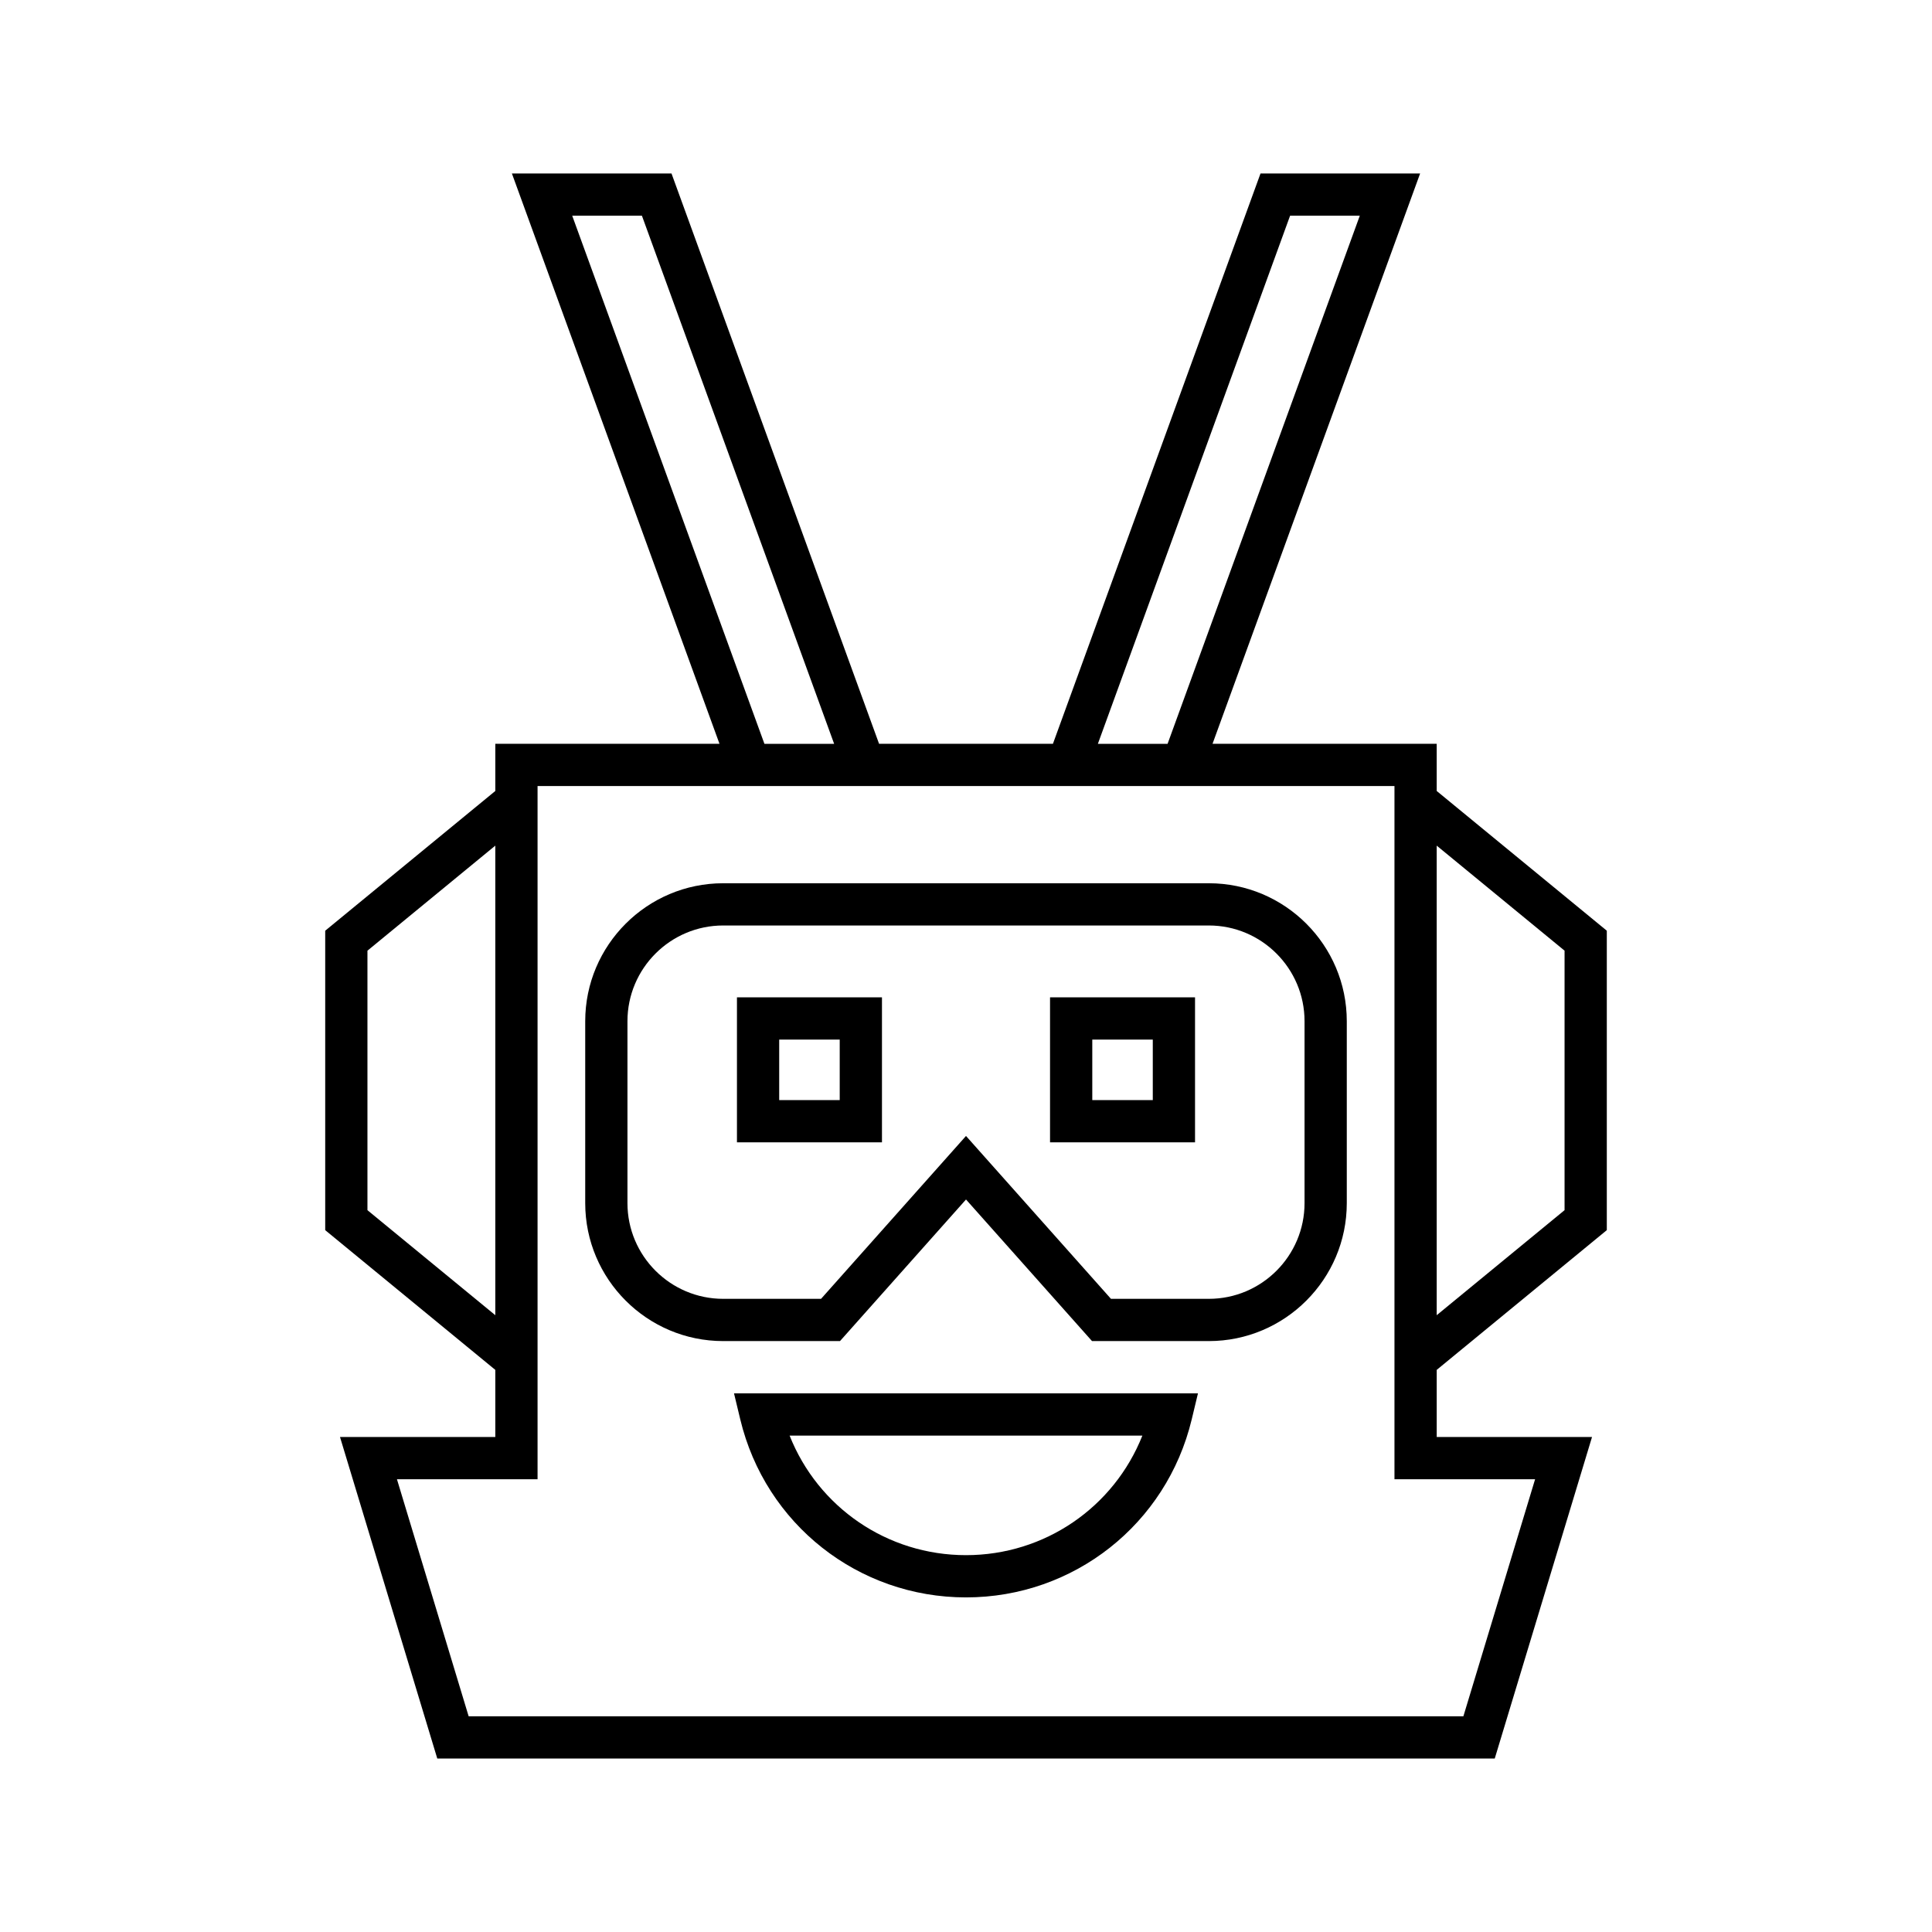
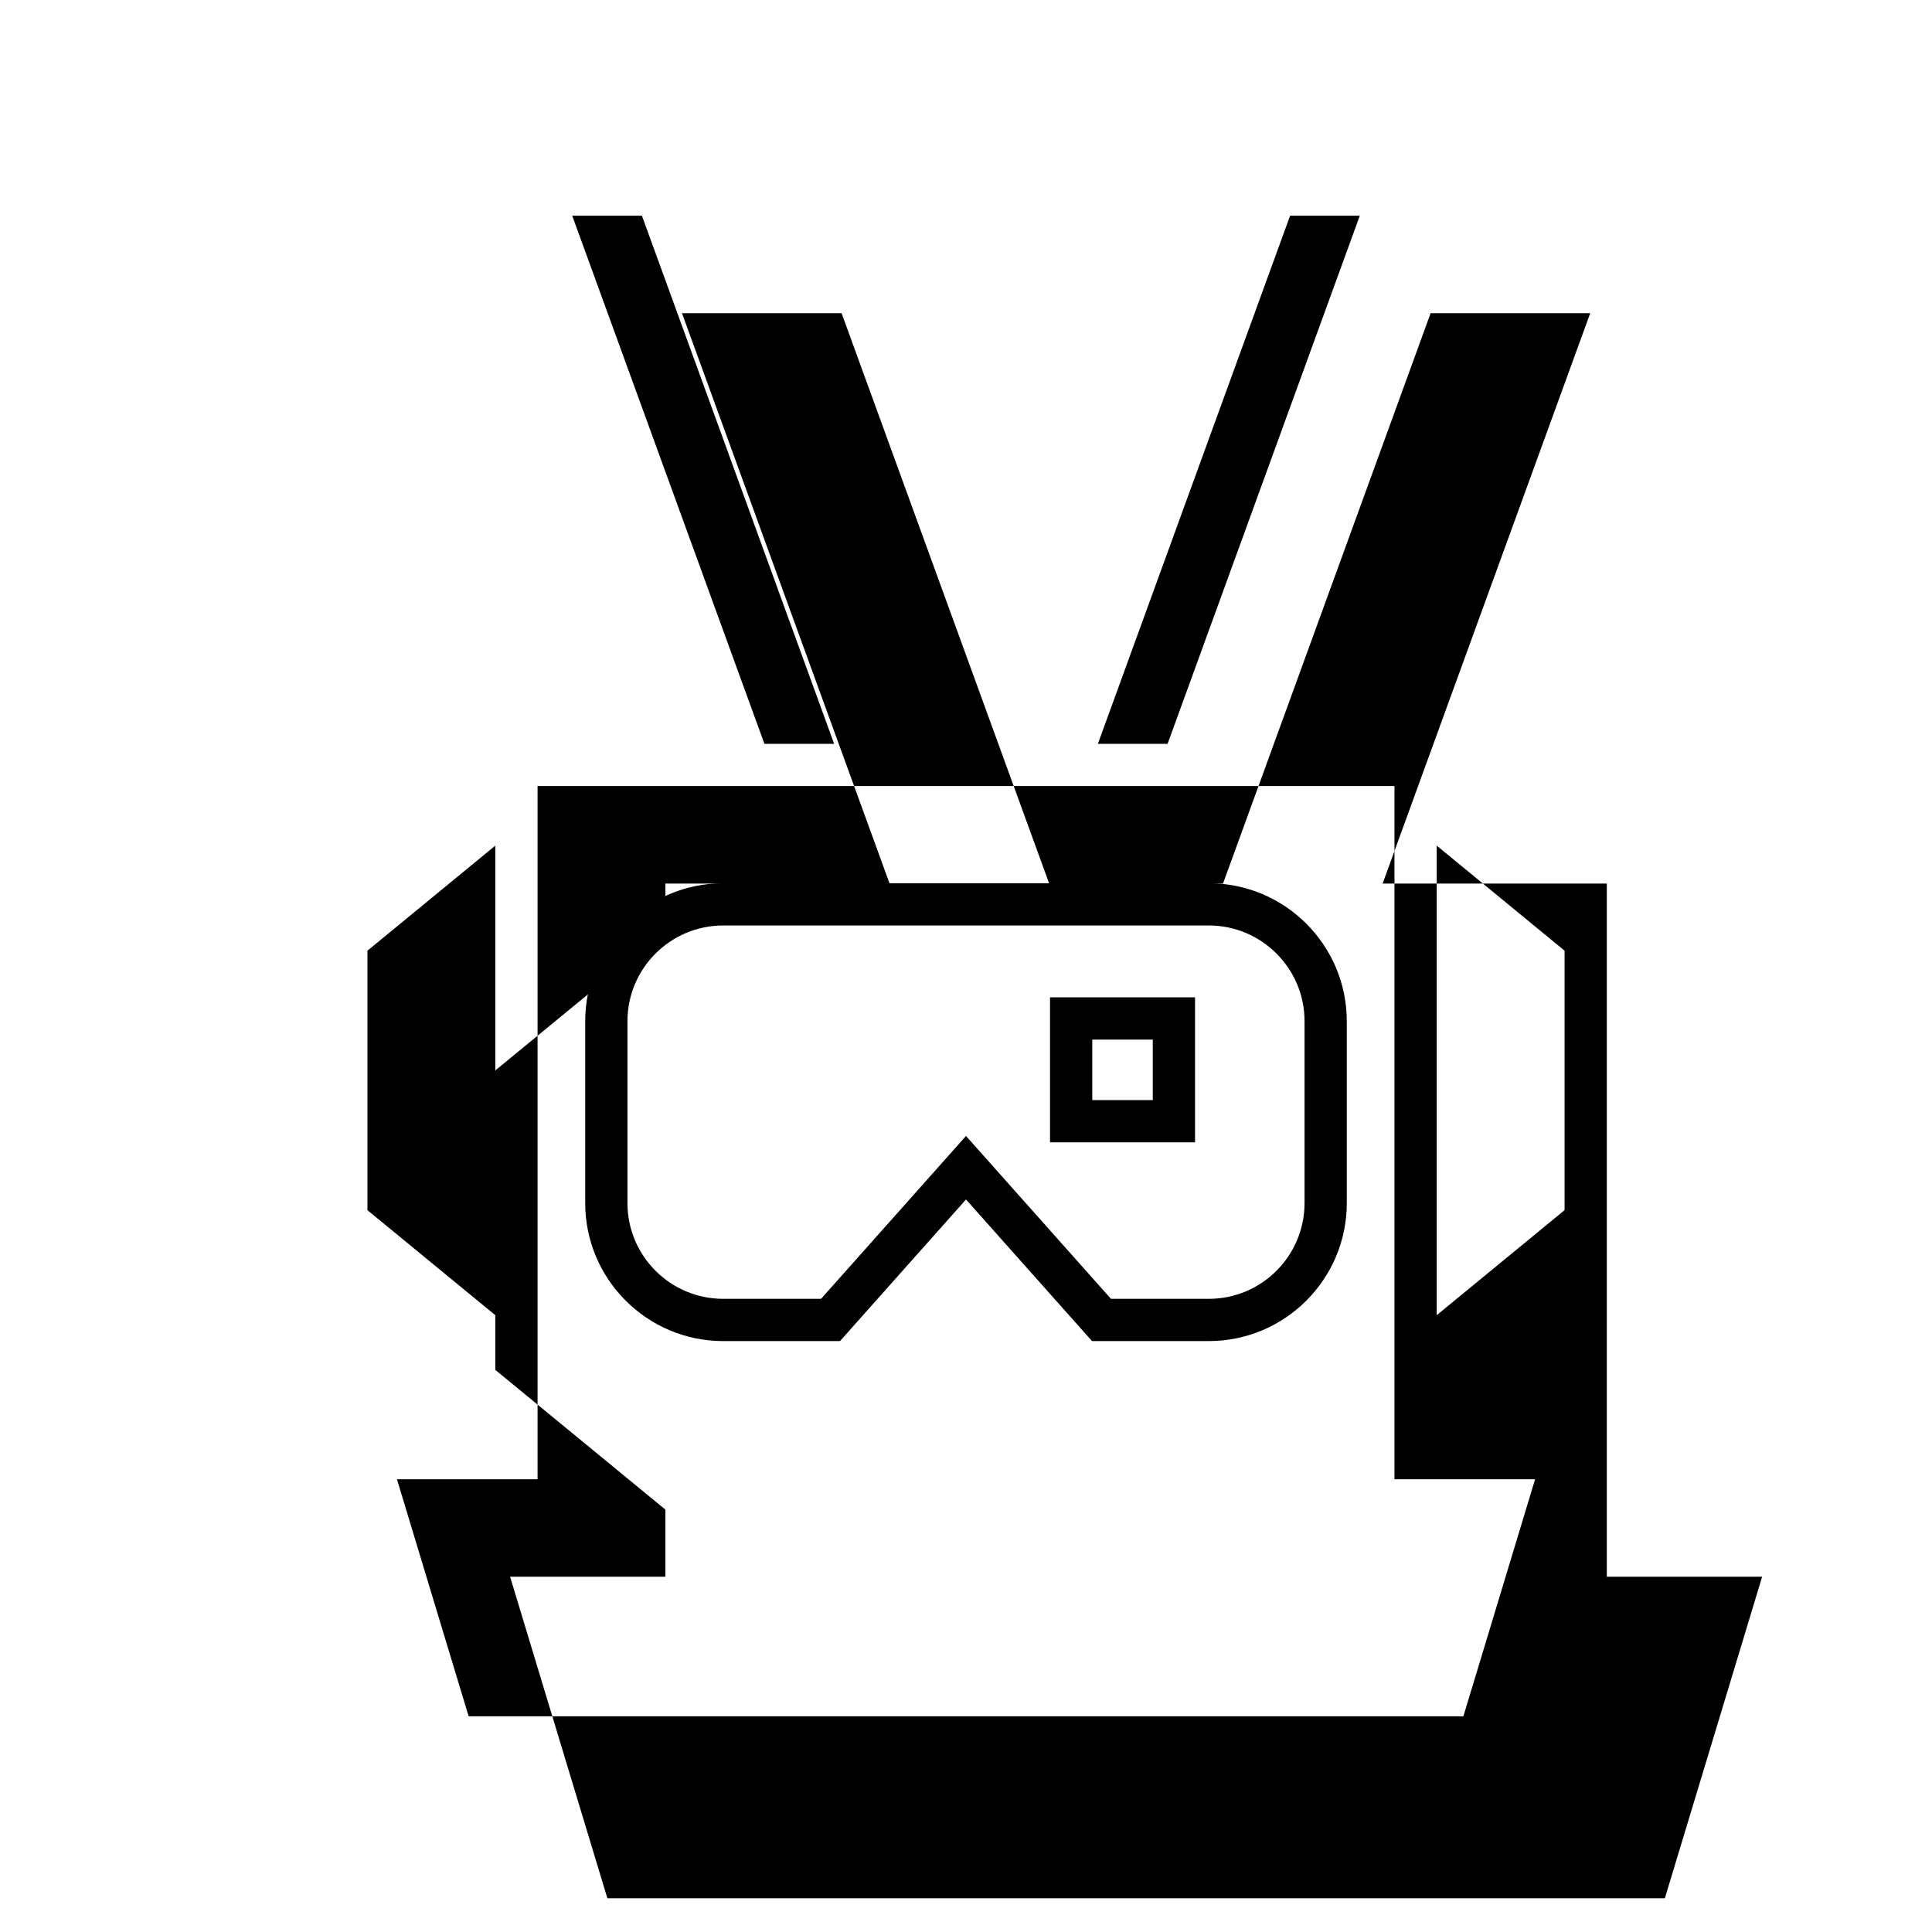
<svg xmlns="http://www.w3.org/2000/svg" fill="#000000" width="800px" height="800px" version="1.1" viewBox="144 144 512 512">
  <g>
-     <path d="m569.82 470v-79.352l-45.078-37.031v-12.5h-59.41l55.016-151.15h-42.297l-55.016 151.15h-46.07l-55.012-151.15h-42.297l55.016 151.15h-59.41v12.5l-45.078 37.031v79.355l45.078 37.031v17.785h-41.16l25.781 85.211h280.24l25.781-85.211h-41.16v-17.785zm-45.078-101.9 33.883 27.836v68.77l-33.883 27.836zm-38.852-166.94h18.473l-50.941 139.96h-18.473zm-190.25 0h18.473l50.941 139.96h-18.473zm-54.262 263.55v-68.773l33.883-27.836v124.44zm309.44 71.301-19.004 62.816h-263.62l-19-62.816h37.266v-183.7h227.09v183.7z" />
+     <path d="m569.82 470v-79.352v-12.5h-59.41l55.016-151.15h-42.297l-55.016 151.15h-46.07l-55.012-151.15h-42.297l55.016 151.15h-59.41v12.5l-45.078 37.031v79.355l45.078 37.031v17.785h-41.16l25.781 85.211h280.24l25.781-85.211h-41.16v-17.785zm-45.078-101.9 33.883 27.836v68.77l-33.883 27.836zm-38.852-166.94h18.473l-50.941 139.96h-18.473zm-190.25 0h18.473l50.941 139.96h-18.473zm-54.262 263.55v-68.773l33.883-27.836v124.44zm309.44 71.301-19.004 62.816h-263.62l-19-62.816h37.266v-183.7h227.09v183.7z" />
    <path d="m464.35 378.07h-128.7c-20.16 0-36.562 16.398-36.562 36.562v48.207c0 20.16 16.398 36.562 36.562 36.562h30.957l33.395-37.523 33.395 37.523h30.953c20.16 0 36.562-16.398 36.562-36.562v-48.207c0-20.164-16.398-36.562-36.562-36.562zm25.367 84.766c0 13.988-11.375 25.367-25.367 25.367h-25.934l-38.414-43.164-38.414 43.164h-25.938c-13.988 0-25.367-11.375-25.367-25.367v-48.207c0-13.988 11.375-25.367 25.367-25.367h128.7c13.988 0 25.367 11.375 25.367 25.367z" />
-     <path d="m340.18 520.16c6.676 27.77 31.273 47.168 59.82 47.168 28.543 0 53.141-19.395 59.816-47.168l1.656-6.906-122.95 0.004zm106.56 4.293c-7.527 18.965-25.84 31.68-46.738 31.68-20.906 0-39.219-12.715-46.746-31.68z" />
-     <path d="m339.3 446.73h38.43v-38.426h-38.43zm11.195-27.227h16.039v16.035h-16.039z" />
    <path d="m422.27 446.73h38.426v-38.426h-38.426zm11.195-27.227h16.035v16.035h-16.035z" />
  </g>
</svg>